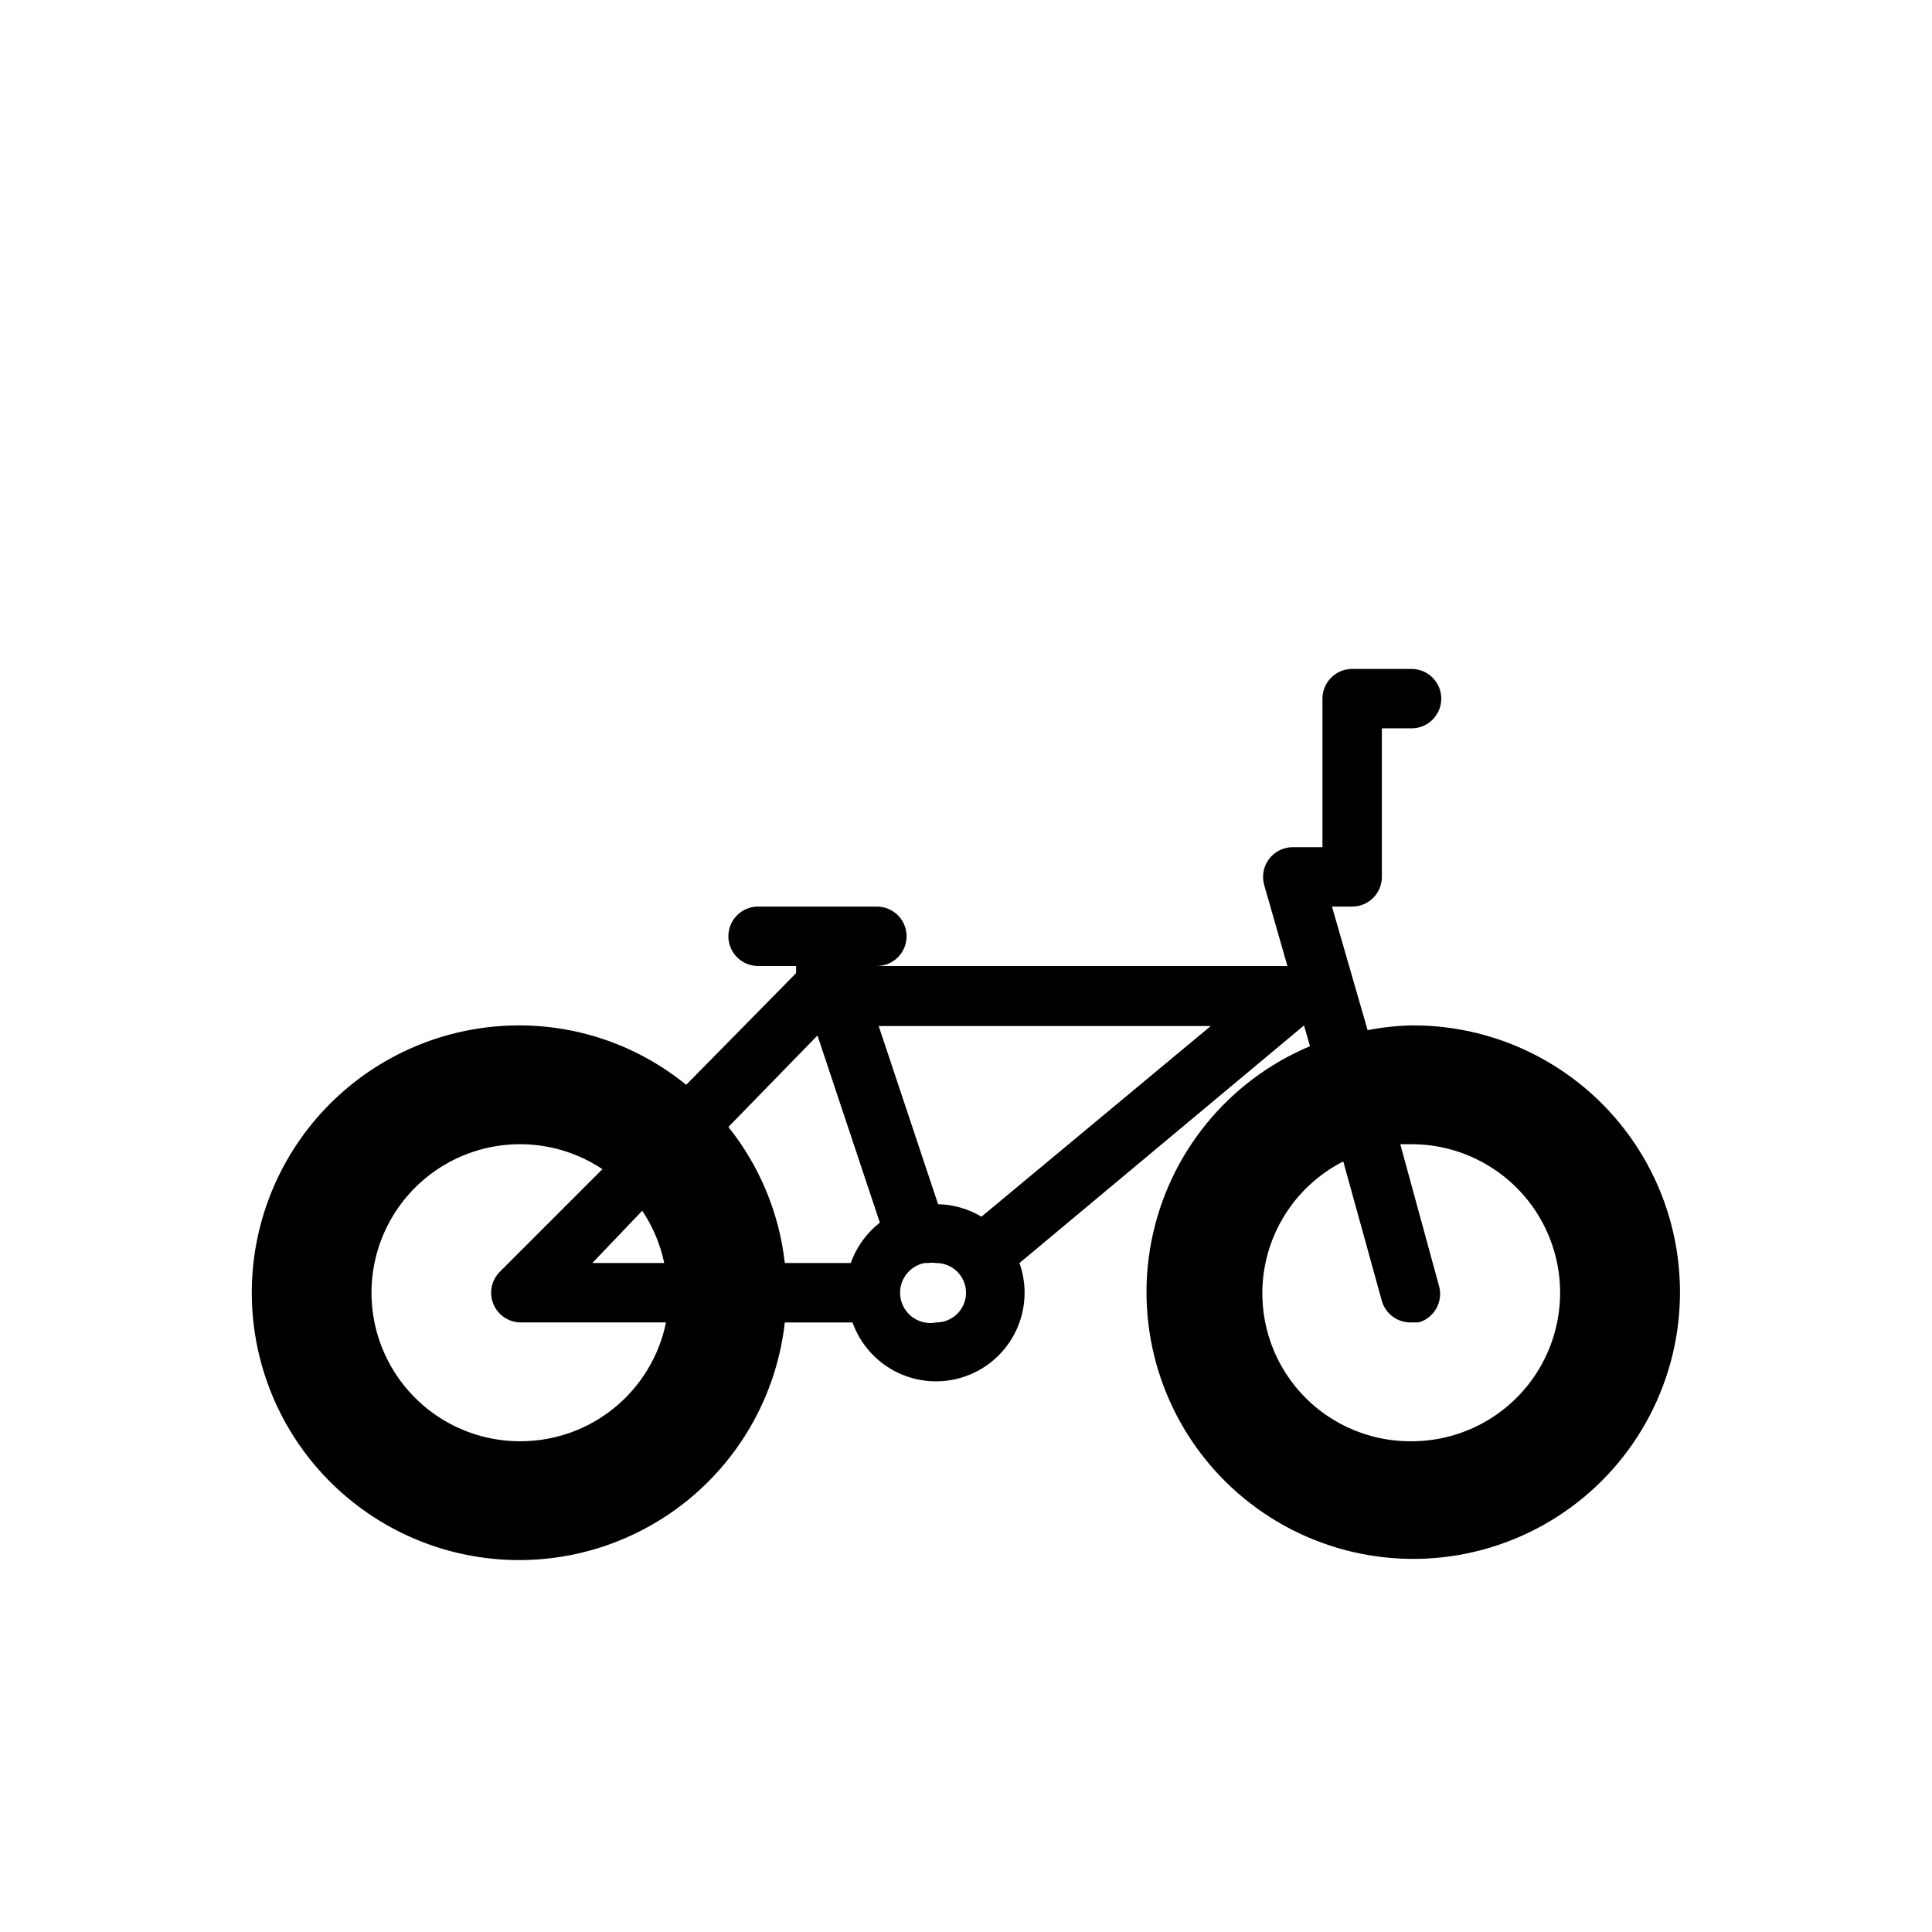
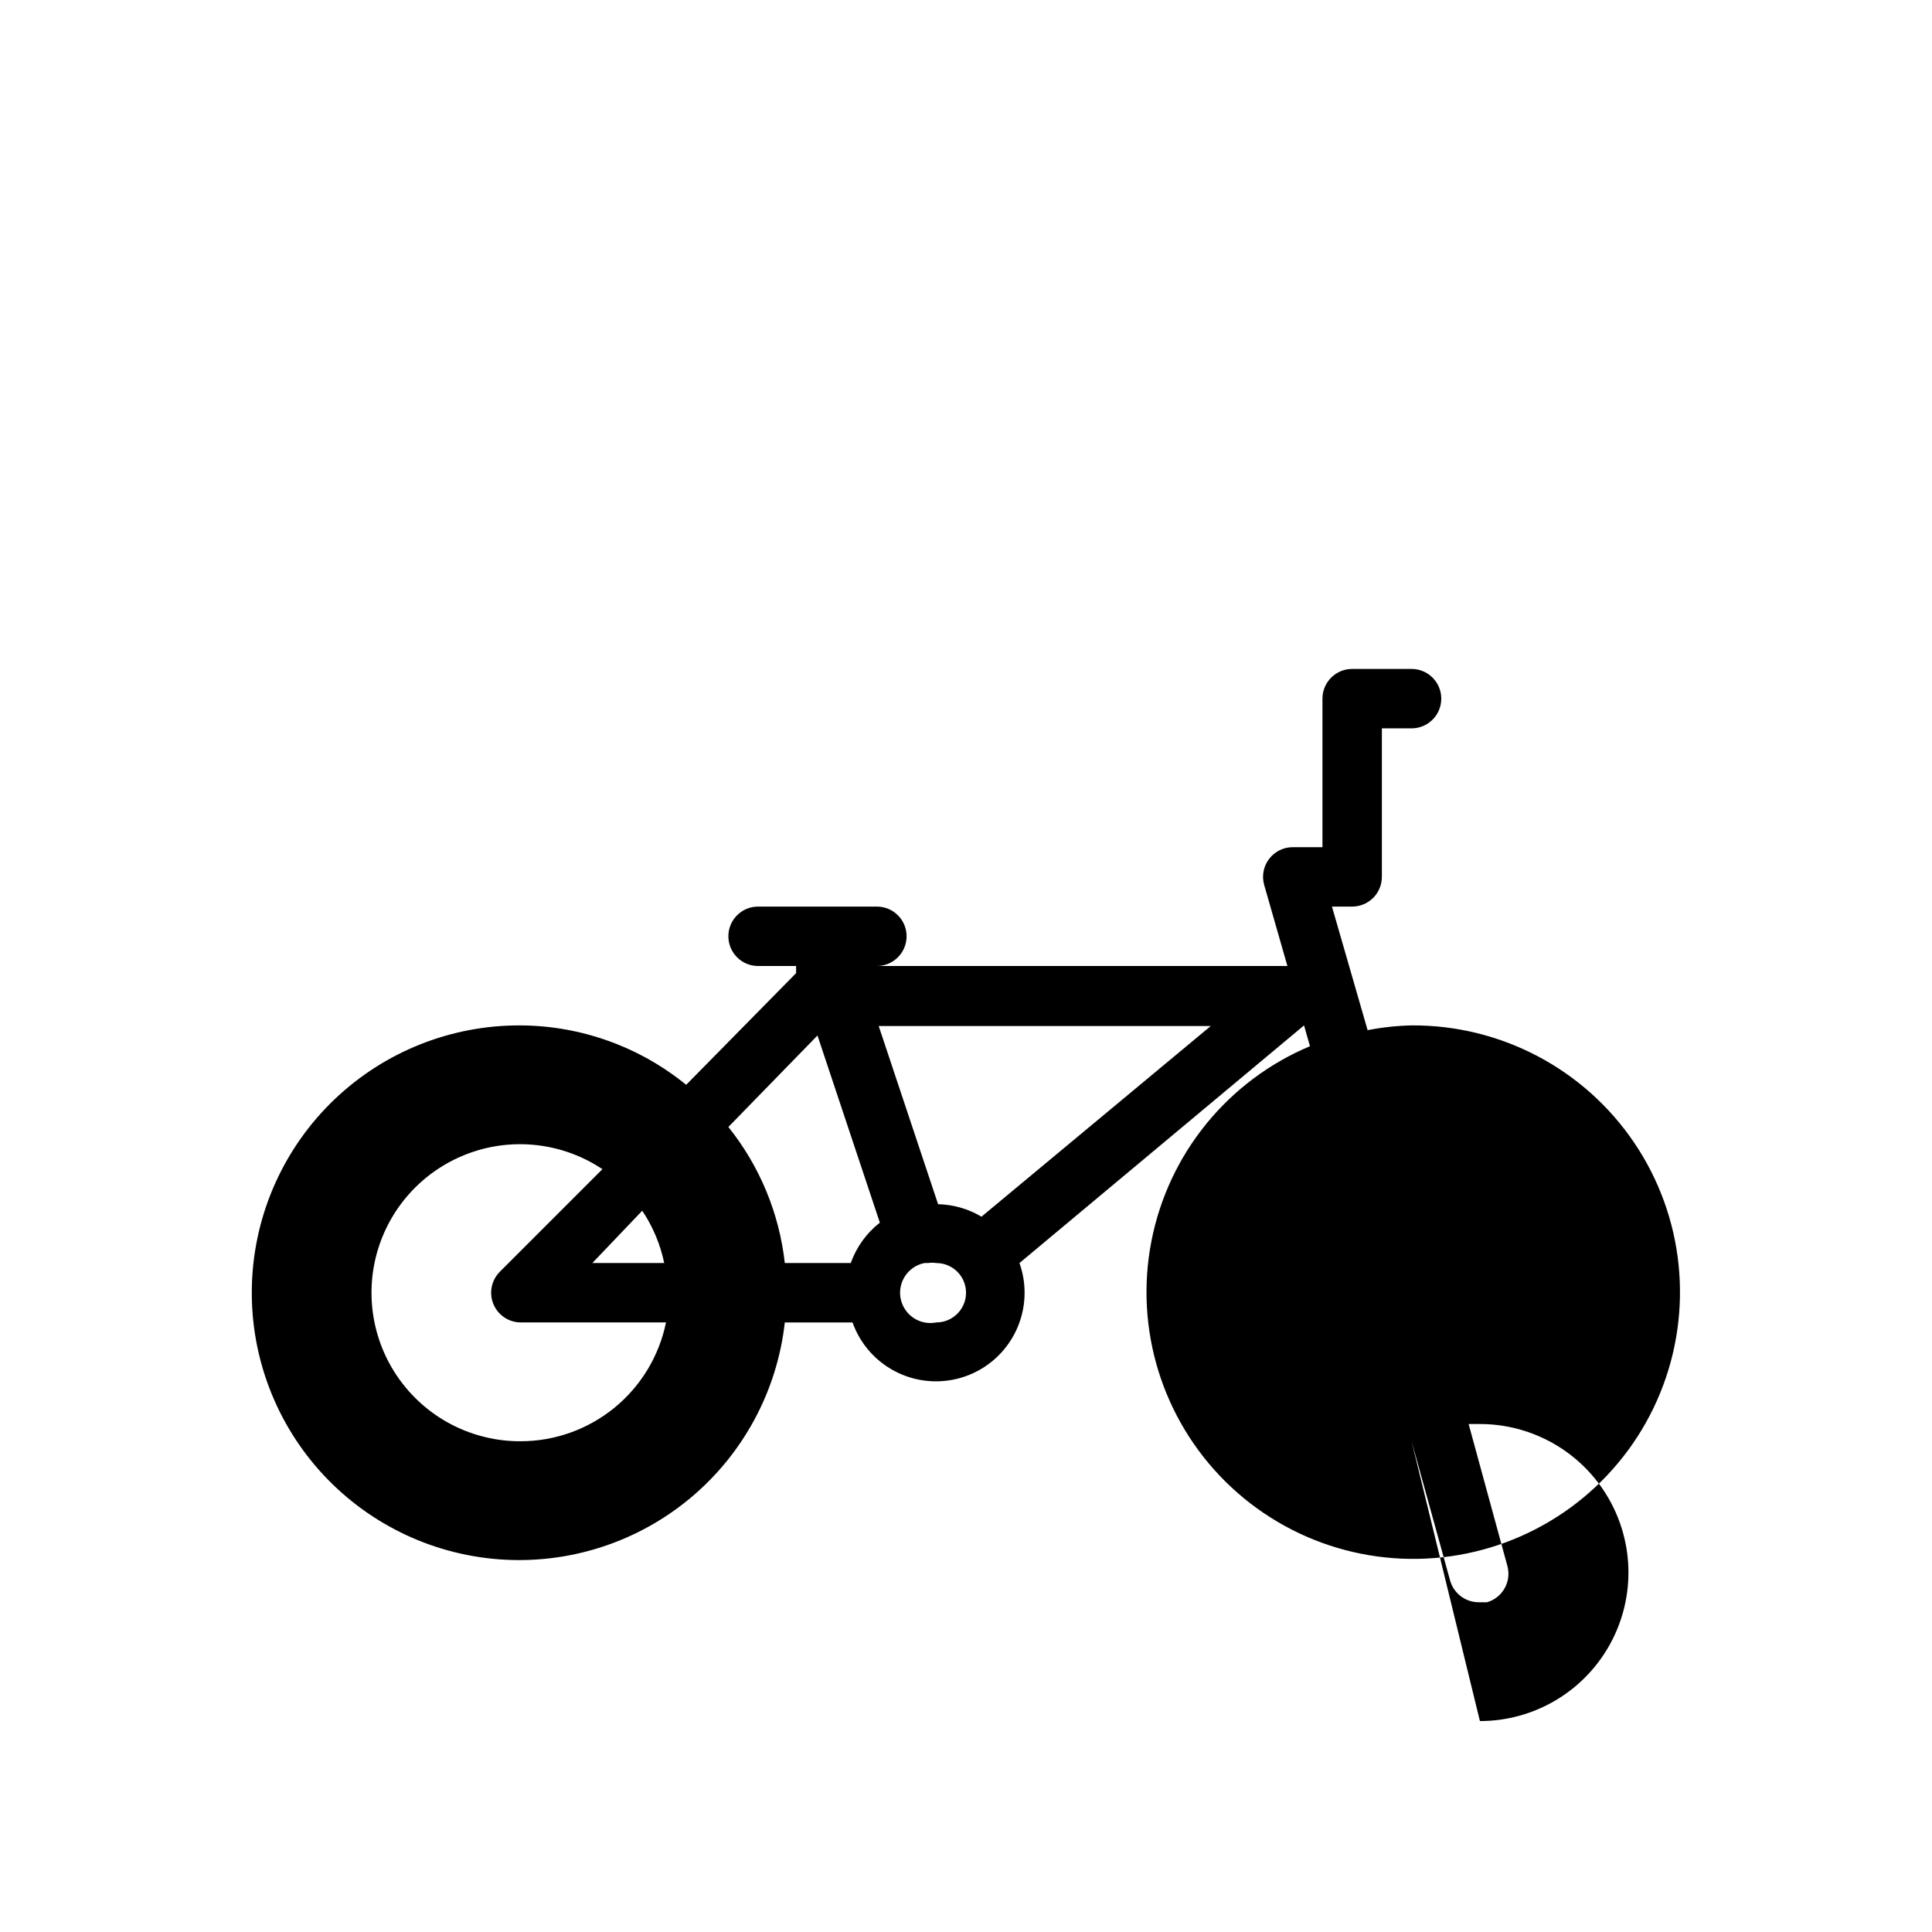
<svg xmlns="http://www.w3.org/2000/svg" fill="#000000" width="800px" height="800px" version="1.1" viewBox="144 144 512 512">
-   <path d="m518.08 415.74c-3.91 0.094-7.809 0.516-11.648 1.262l-9.449-32.75h5.356c2.086 0 4.09-0.828 5.566-2.305 1.477-1.477 2.305-3.481 2.305-5.566v-39.359h7.871c4.348 0 7.871-3.527 7.871-7.875 0-4.348-3.523-7.871-7.871-7.871h-15.742c-4.348 0-7.875 3.523-7.875 7.871v39.363h-7.871c-2.477 0-4.809 1.164-6.297 3.148-1.488 1.98-1.953 4.547-1.258 6.926l6.137 21.414h-108.79c4.348 0 7.871-3.527 7.871-7.875s-3.523-7.871-7.871-7.871h-31.488c-4.348 0-7.871 3.523-7.871 7.871s3.523 7.875 7.871 7.875h10.078v1.891l-29.129 29.598c-12.414-10.113-27.914-15.672-43.926-15.746-18.355-0.09-36.027 6.945-49.297 19.629-13.27 12.68-21.102 30.02-21.84 48.359-0.742 18.34 5.664 36.25 17.863 49.961 12.203 13.711 29.254 22.152 47.555 23.543s36.43-4.375 50.566-16.082c14.133-11.711 23.176-28.449 25.215-46.691h17.949-0.004c2.09 5.867 6.422 10.664 12.047 13.336s12.082 3.004 17.945 0.914c5.867-2.086 10.664-6.422 13.336-12.047 2.672-5.621 3.004-12.078 0.914-17.945l75.414-62.977 1.574 5.512c-21.773 9.141-37.547 28.551-42.035 51.738-4.488 23.184 2.894 47.078 19.68 63.691 16.789 16.609 40.762 23.738 63.898 19.004 23.133-4.734 42.379-20.711 51.289-42.582 8.91-21.871 6.312-46.746-6.926-66.301-13.238-19.555-35.367-31.211-58.984-31.062zm-157.44 2.676 16.531 49.594c-3.535 2.766-6.211 6.477-7.715 10.707h-17.473c-1.473-13.191-6.656-25.695-14.957-36.055zm-46.445 46.445h0.004c2.82 4.199 4.797 8.902 5.824 13.855h-19.051zm-32.273 61.086c-12.469 0.035-24.219-5.84-31.668-15.84-7.453-9.996-9.727-22.934-6.129-34.875 3.598-11.938 12.641-21.465 24.375-25.684s24.773-2.625 35.148 4.293l-27.238 27.238c-2.203 2.246-2.856 5.594-1.656 8.508 1.199 2.91 4.019 4.828 7.168 4.871h38.574c-1.816 8.891-6.648 16.883-13.676 22.621s-15.824 8.871-24.898 8.867zm110.21-31.488c-2.086 0.418-4.254-0.008-6.027-1.191-1.77-1.18-3-3.016-3.418-5.106-0.871-4.348 1.949-8.574 6.297-9.445h0.945c0.73-0.109 1.473-0.109 2.203 0 4.348 0 7.875 3.523 7.875 7.871s-3.527 7.871-7.875 7.871zm11.965-28.023h0.004c-3.481-2.082-7.441-3.223-11.496-3.305l-15.742-47.23h88.008zm113.99 59.512c-11.875 0.109-23.156-5.172-30.68-14.359-7.527-9.188-10.48-21.289-8.039-32.91 2.445-11.621 10.027-21.508 20.613-26.883l10.234 37c0.98 3.356 4.059 5.664 7.559 5.664h2.203c4.172-1.215 6.57-5.586 5.352-9.758l-10.234-37.473h2.992c14.062 0 27.055 7.504 34.086 19.68 7.031 12.18 7.031 27.184 0 39.359-7.031 12.18-20.023 19.68-34.086 19.68z" />
+   <path d="m518.08 415.74c-3.91 0.094-7.809 0.516-11.648 1.262l-9.449-32.75h5.356c2.086 0 4.09-0.828 5.566-2.305 1.477-1.477 2.305-3.481 2.305-5.566v-39.359h7.871c4.348 0 7.871-3.527 7.871-7.875 0-4.348-3.523-7.871-7.871-7.871h-15.742c-4.348 0-7.875 3.523-7.875 7.871v39.363h-7.871c-2.477 0-4.809 1.164-6.297 3.148-1.488 1.98-1.953 4.547-1.258 6.926l6.137 21.414h-108.79c4.348 0 7.871-3.527 7.871-7.875s-3.523-7.871-7.871-7.871h-31.488c-4.348 0-7.871 3.523-7.871 7.871s3.523 7.875 7.871 7.875h10.078v1.891l-29.129 29.598c-12.414-10.113-27.914-15.672-43.926-15.746-18.355-0.09-36.027 6.945-49.297 19.629-13.27 12.68-21.102 30.02-21.84 48.359-0.742 18.34 5.664 36.25 17.863 49.961 12.203 13.711 29.254 22.152 47.555 23.543s36.43-4.375 50.566-16.082c14.133-11.711 23.176-28.449 25.215-46.691h17.949-0.004c2.09 5.867 6.422 10.664 12.047 13.336s12.082 3.004 17.945 0.914c5.867-2.086 10.664-6.422 13.336-12.047 2.672-5.621 3.004-12.078 0.914-17.945l75.414-62.977 1.574 5.512c-21.773 9.141-37.547 28.551-42.035 51.738-4.488 23.184 2.894 47.078 19.68 63.691 16.789 16.609 40.762 23.738 63.898 19.004 23.133-4.734 42.379-20.711 51.289-42.582 8.91-21.871 6.312-46.746-6.926-66.301-13.238-19.555-35.367-31.211-58.984-31.062zm-157.44 2.676 16.531 49.594c-3.535 2.766-6.211 6.477-7.715 10.707h-17.473c-1.473-13.191-6.656-25.695-14.957-36.055zm-46.445 46.445h0.004c2.82 4.199 4.797 8.902 5.824 13.855h-19.051zm-32.273 61.086c-12.469 0.035-24.219-5.84-31.668-15.84-7.453-9.996-9.727-22.934-6.129-34.875 3.598-11.938 12.641-21.465 24.375-25.684s24.773-2.625 35.148 4.293l-27.238 27.238c-2.203 2.246-2.856 5.594-1.656 8.508 1.199 2.91 4.019 4.828 7.168 4.871h38.574c-1.816 8.891-6.648 16.883-13.676 22.621s-15.824 8.871-24.898 8.867zm110.21-31.488c-2.086 0.418-4.254-0.008-6.027-1.191-1.77-1.18-3-3.016-3.418-5.106-0.871-4.348 1.949-8.574 6.297-9.445h0.945c0.73-0.109 1.473-0.109 2.203 0 4.348 0 7.875 3.523 7.875 7.871s-3.527 7.871-7.875 7.871zm11.965-28.023h0.004c-3.481-2.082-7.441-3.223-11.496-3.305l-15.742-47.23h88.008zm113.99 59.512l10.234 37c0.98 3.356 4.059 5.664 7.559 5.664h2.203c4.172-1.215 6.57-5.586 5.352-9.758l-10.234-37.473h2.992c14.062 0 27.055 7.504 34.086 19.68 7.031 12.18 7.031 27.184 0 39.359-7.031 12.18-20.023 19.68-34.086 19.68z" />
</svg>